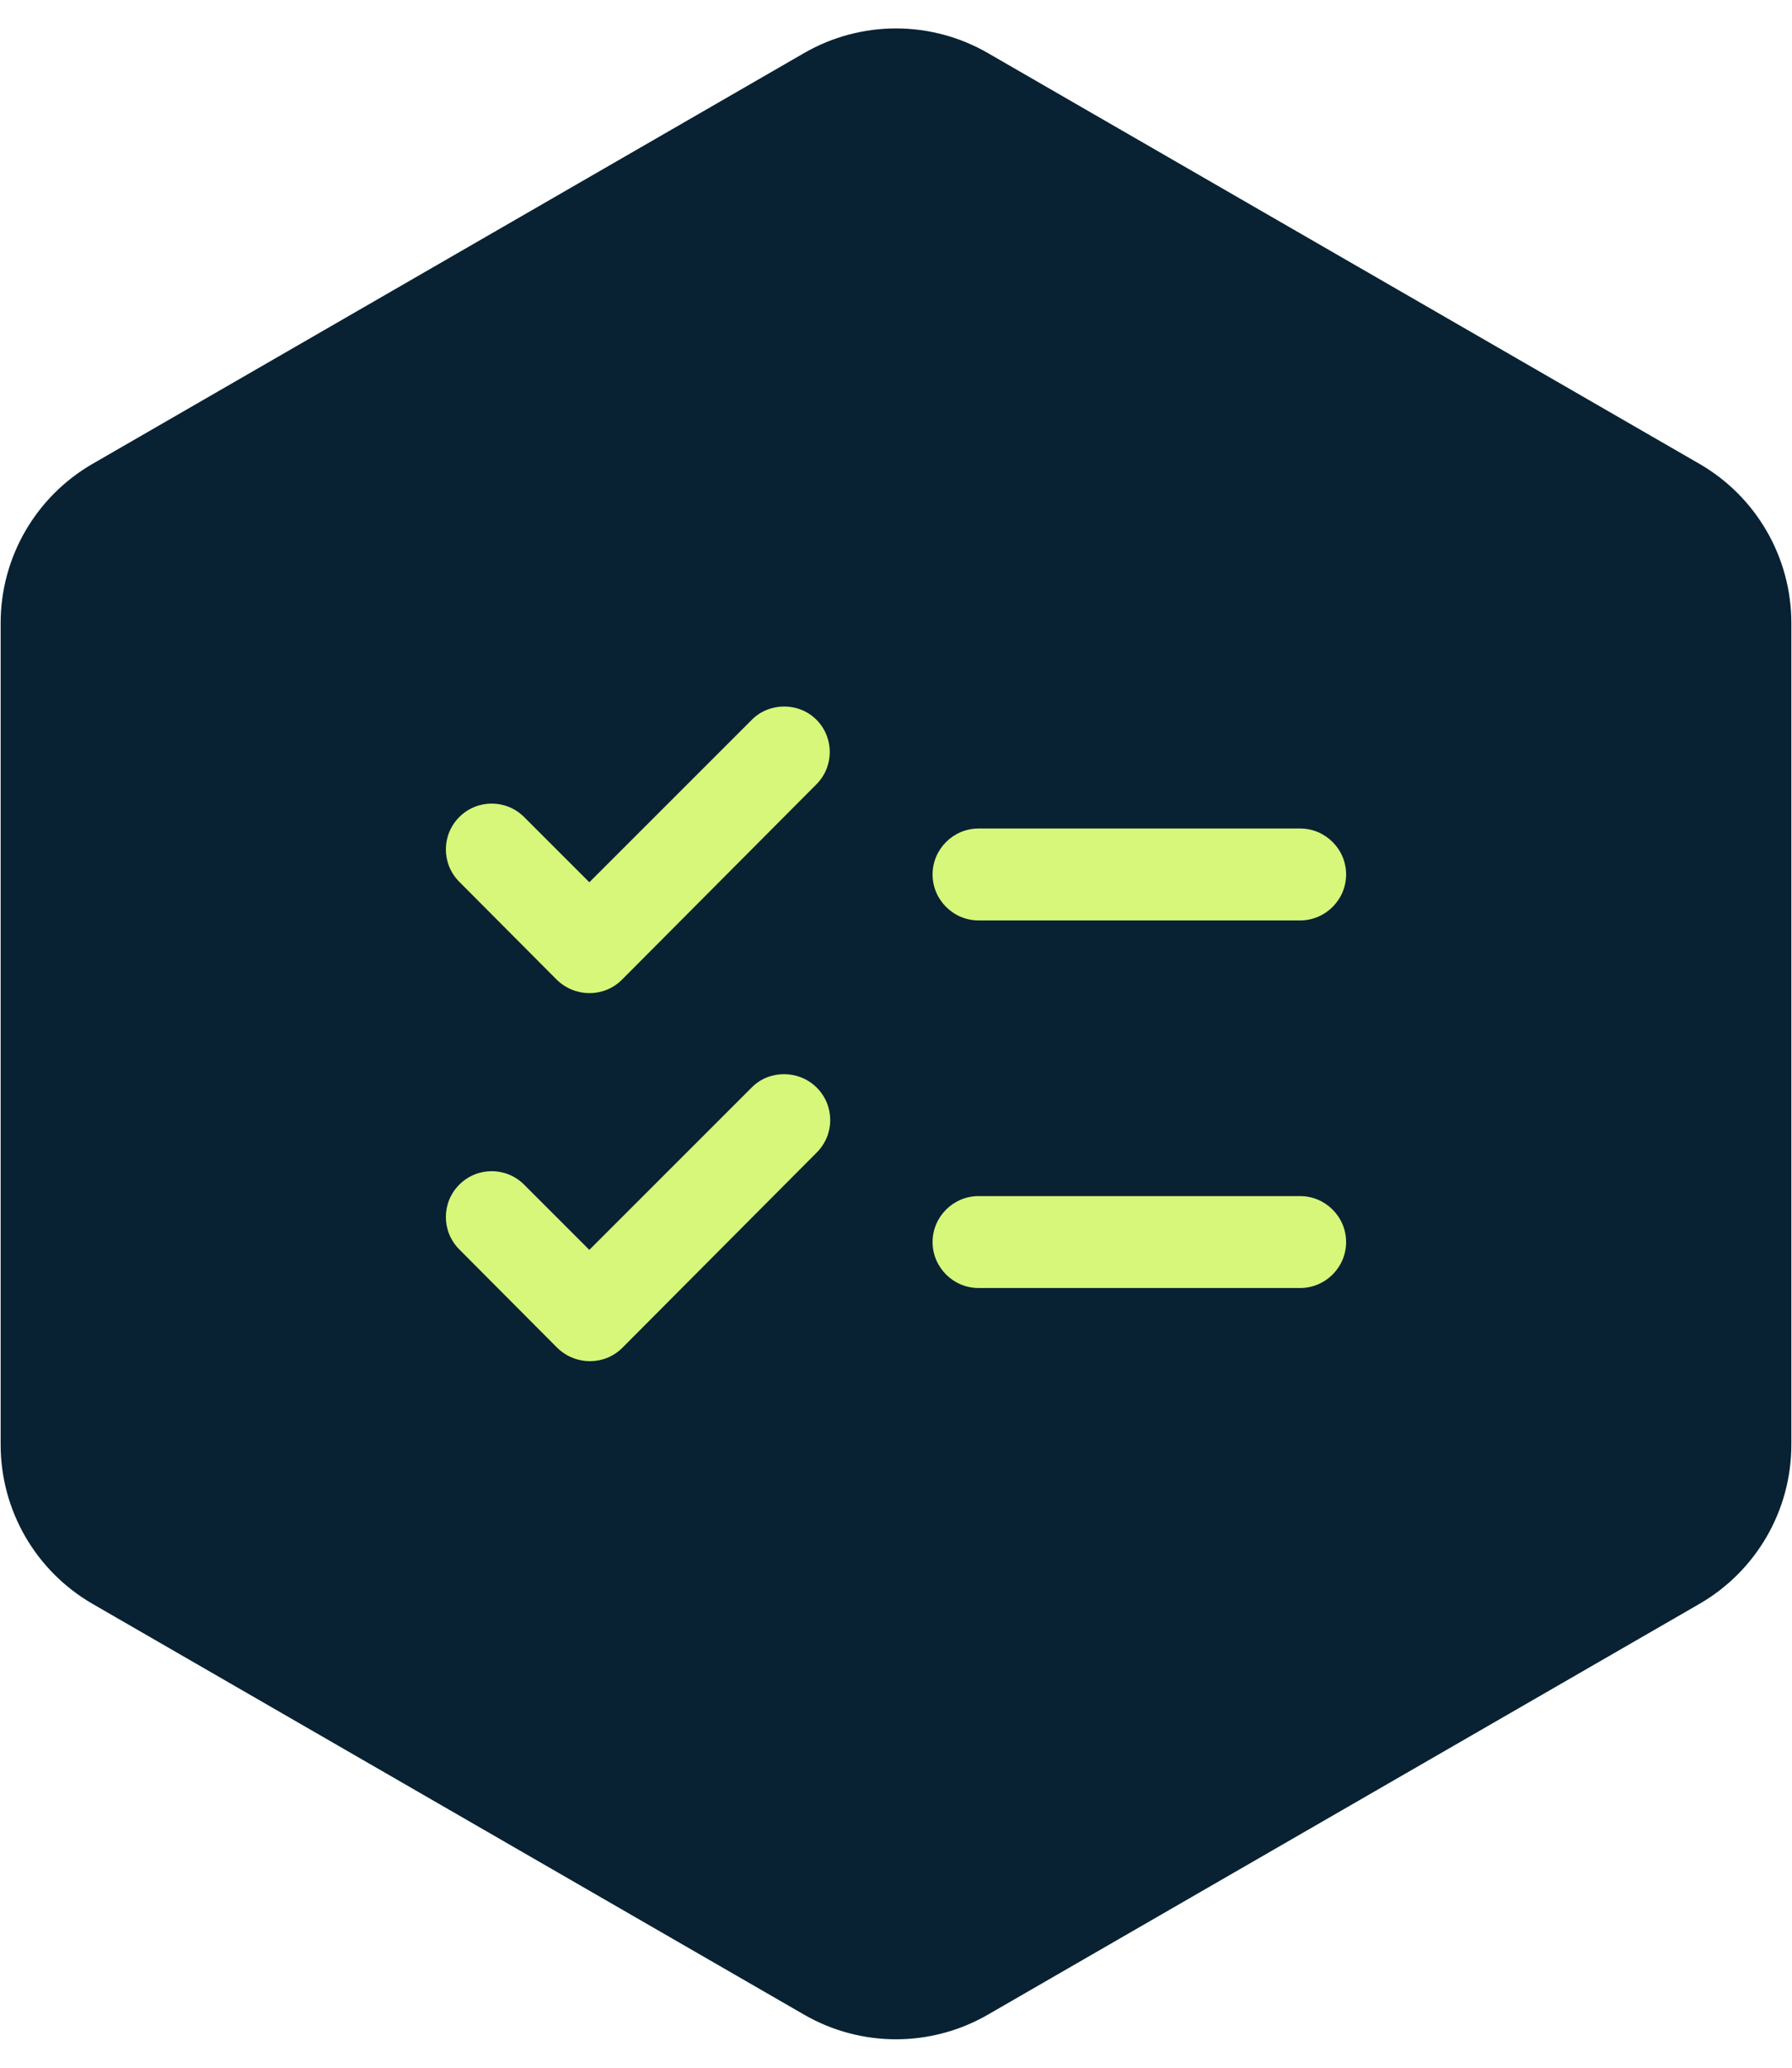
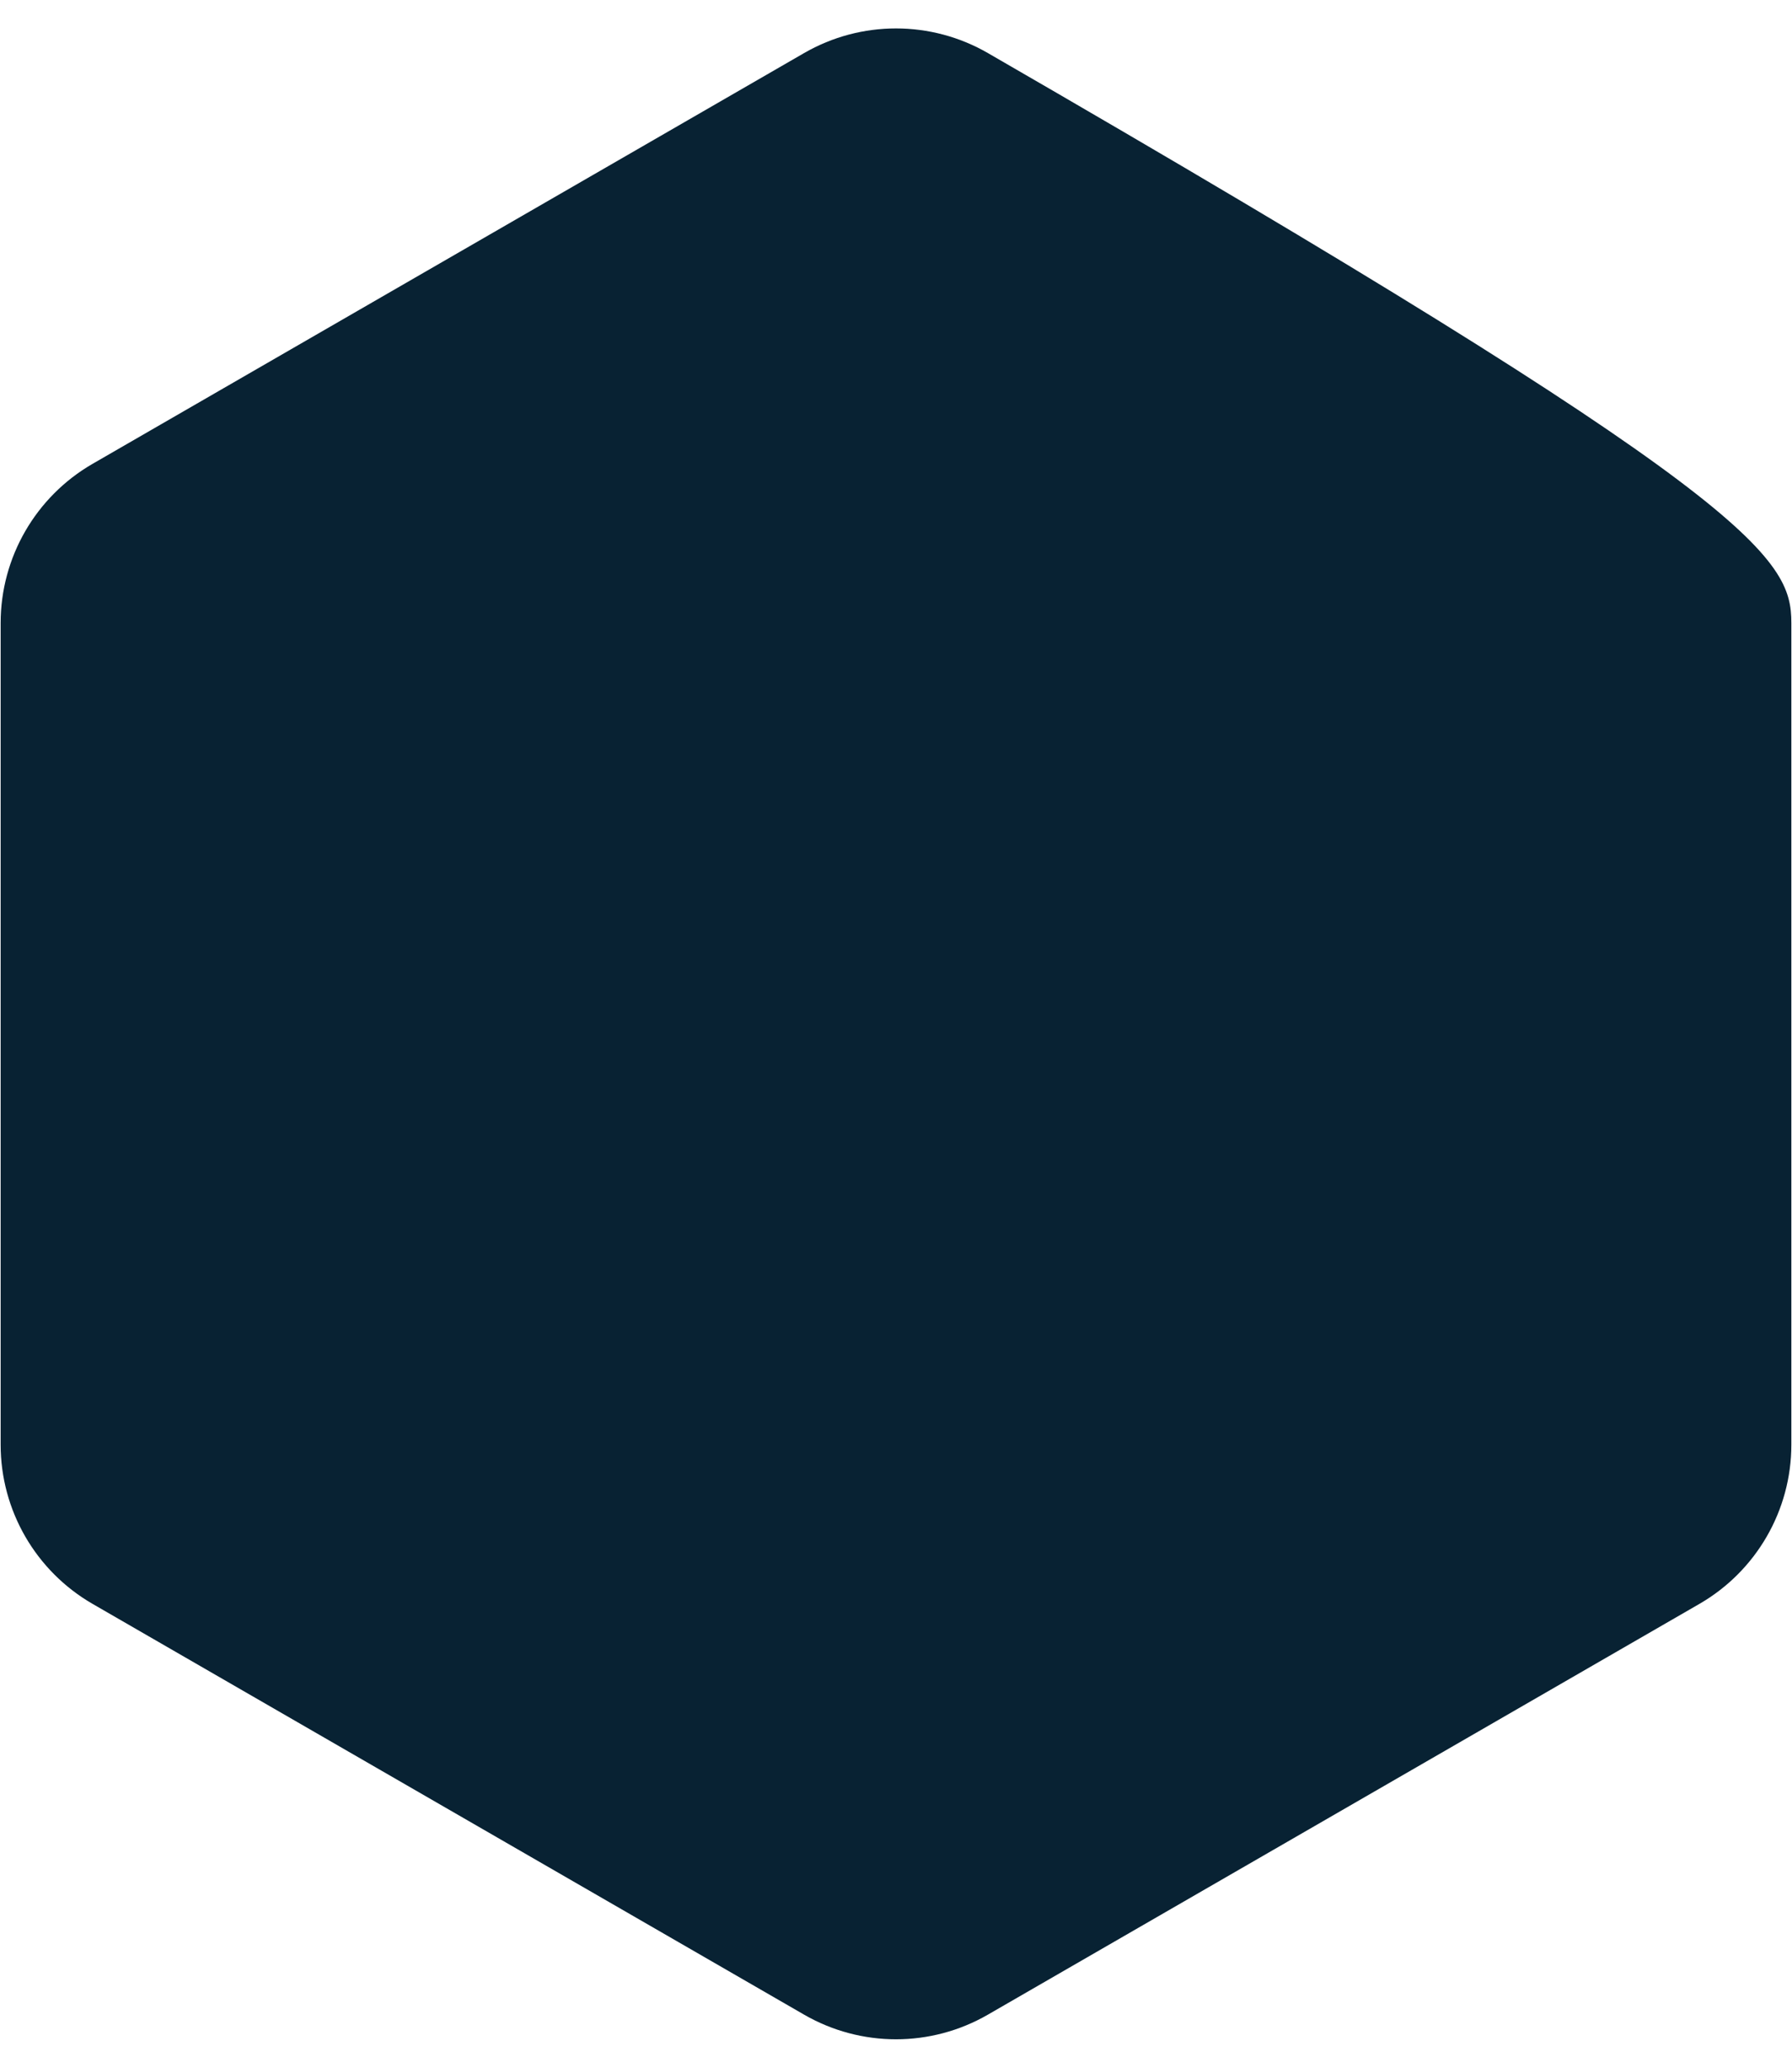
<svg xmlns="http://www.w3.org/2000/svg" width="39" height="45" viewBox="0 0 39 45" fill="none">
-   <path d="M17.5 1.155C18.738 0.44 20.262 0.44 21.5 1.155L36.986 10.095C38.223 10.81 38.986 12.13 38.986 13.559V31.441C38.986 32.87 38.223 34.19 36.986 34.905L21.5 43.845C20.262 44.56 18.738 44.56 17.5 43.845L2.014 34.905C0.777 34.19 0.014 32.87 0.014 31.441V13.559C0.014 12.13 0.777 10.81 2.014 10.095L17.5 1.155Z" fill="#082233" />
-   <path d="M29.296 19.031C29.296 18.481 28.846 18.031 28.296 18.031H21.296C20.746 18.031 20.296 18.481 20.296 19.031C20.296 19.581 20.746 20.031 21.296 20.031H28.296C28.846 20.031 29.296 19.581 29.296 19.031ZM20.296 27.031C20.296 27.581 20.746 28.031 21.296 28.031H28.296C28.846 28.031 29.296 27.581 29.296 27.031C29.296 26.481 28.846 26.031 28.296 26.031H21.296C20.746 26.031 20.296 26.481 20.296 27.031ZM17.766 15.661C18.156 16.051 18.156 16.681 17.766 17.071L13.536 21.321C13.146 21.711 12.516 21.711 12.116 21.321L9.996 19.191C9.606 18.801 9.606 18.171 9.996 17.781C10.386 17.391 11.016 17.391 11.406 17.781L12.826 19.201L16.366 15.661C16.746 15.281 17.386 15.281 17.766 15.661ZM17.776 23.671C18.166 24.061 18.166 24.691 17.776 25.081L13.546 29.331C13.156 29.721 12.526 29.721 12.126 29.331L9.996 27.191C9.606 26.801 9.606 26.171 9.996 25.781C10.386 25.391 11.016 25.391 11.406 25.781L12.826 27.201L16.366 23.661C16.746 23.281 17.386 23.281 17.776 23.671Z" fill="#D6F77A" />
+   <path d="M17.5 1.155C18.738 0.44 20.262 0.44 21.5 1.155C38.223 10.81 38.986 12.13 38.986 13.559V31.441C38.986 32.87 38.223 34.19 36.986 34.905L21.5 43.845C20.262 44.56 18.738 44.56 17.5 43.845L2.014 34.905C0.777 34.19 0.014 32.87 0.014 31.441V13.559C0.014 12.13 0.777 10.81 2.014 10.095L17.5 1.155Z" fill="#082233" />
</svg>